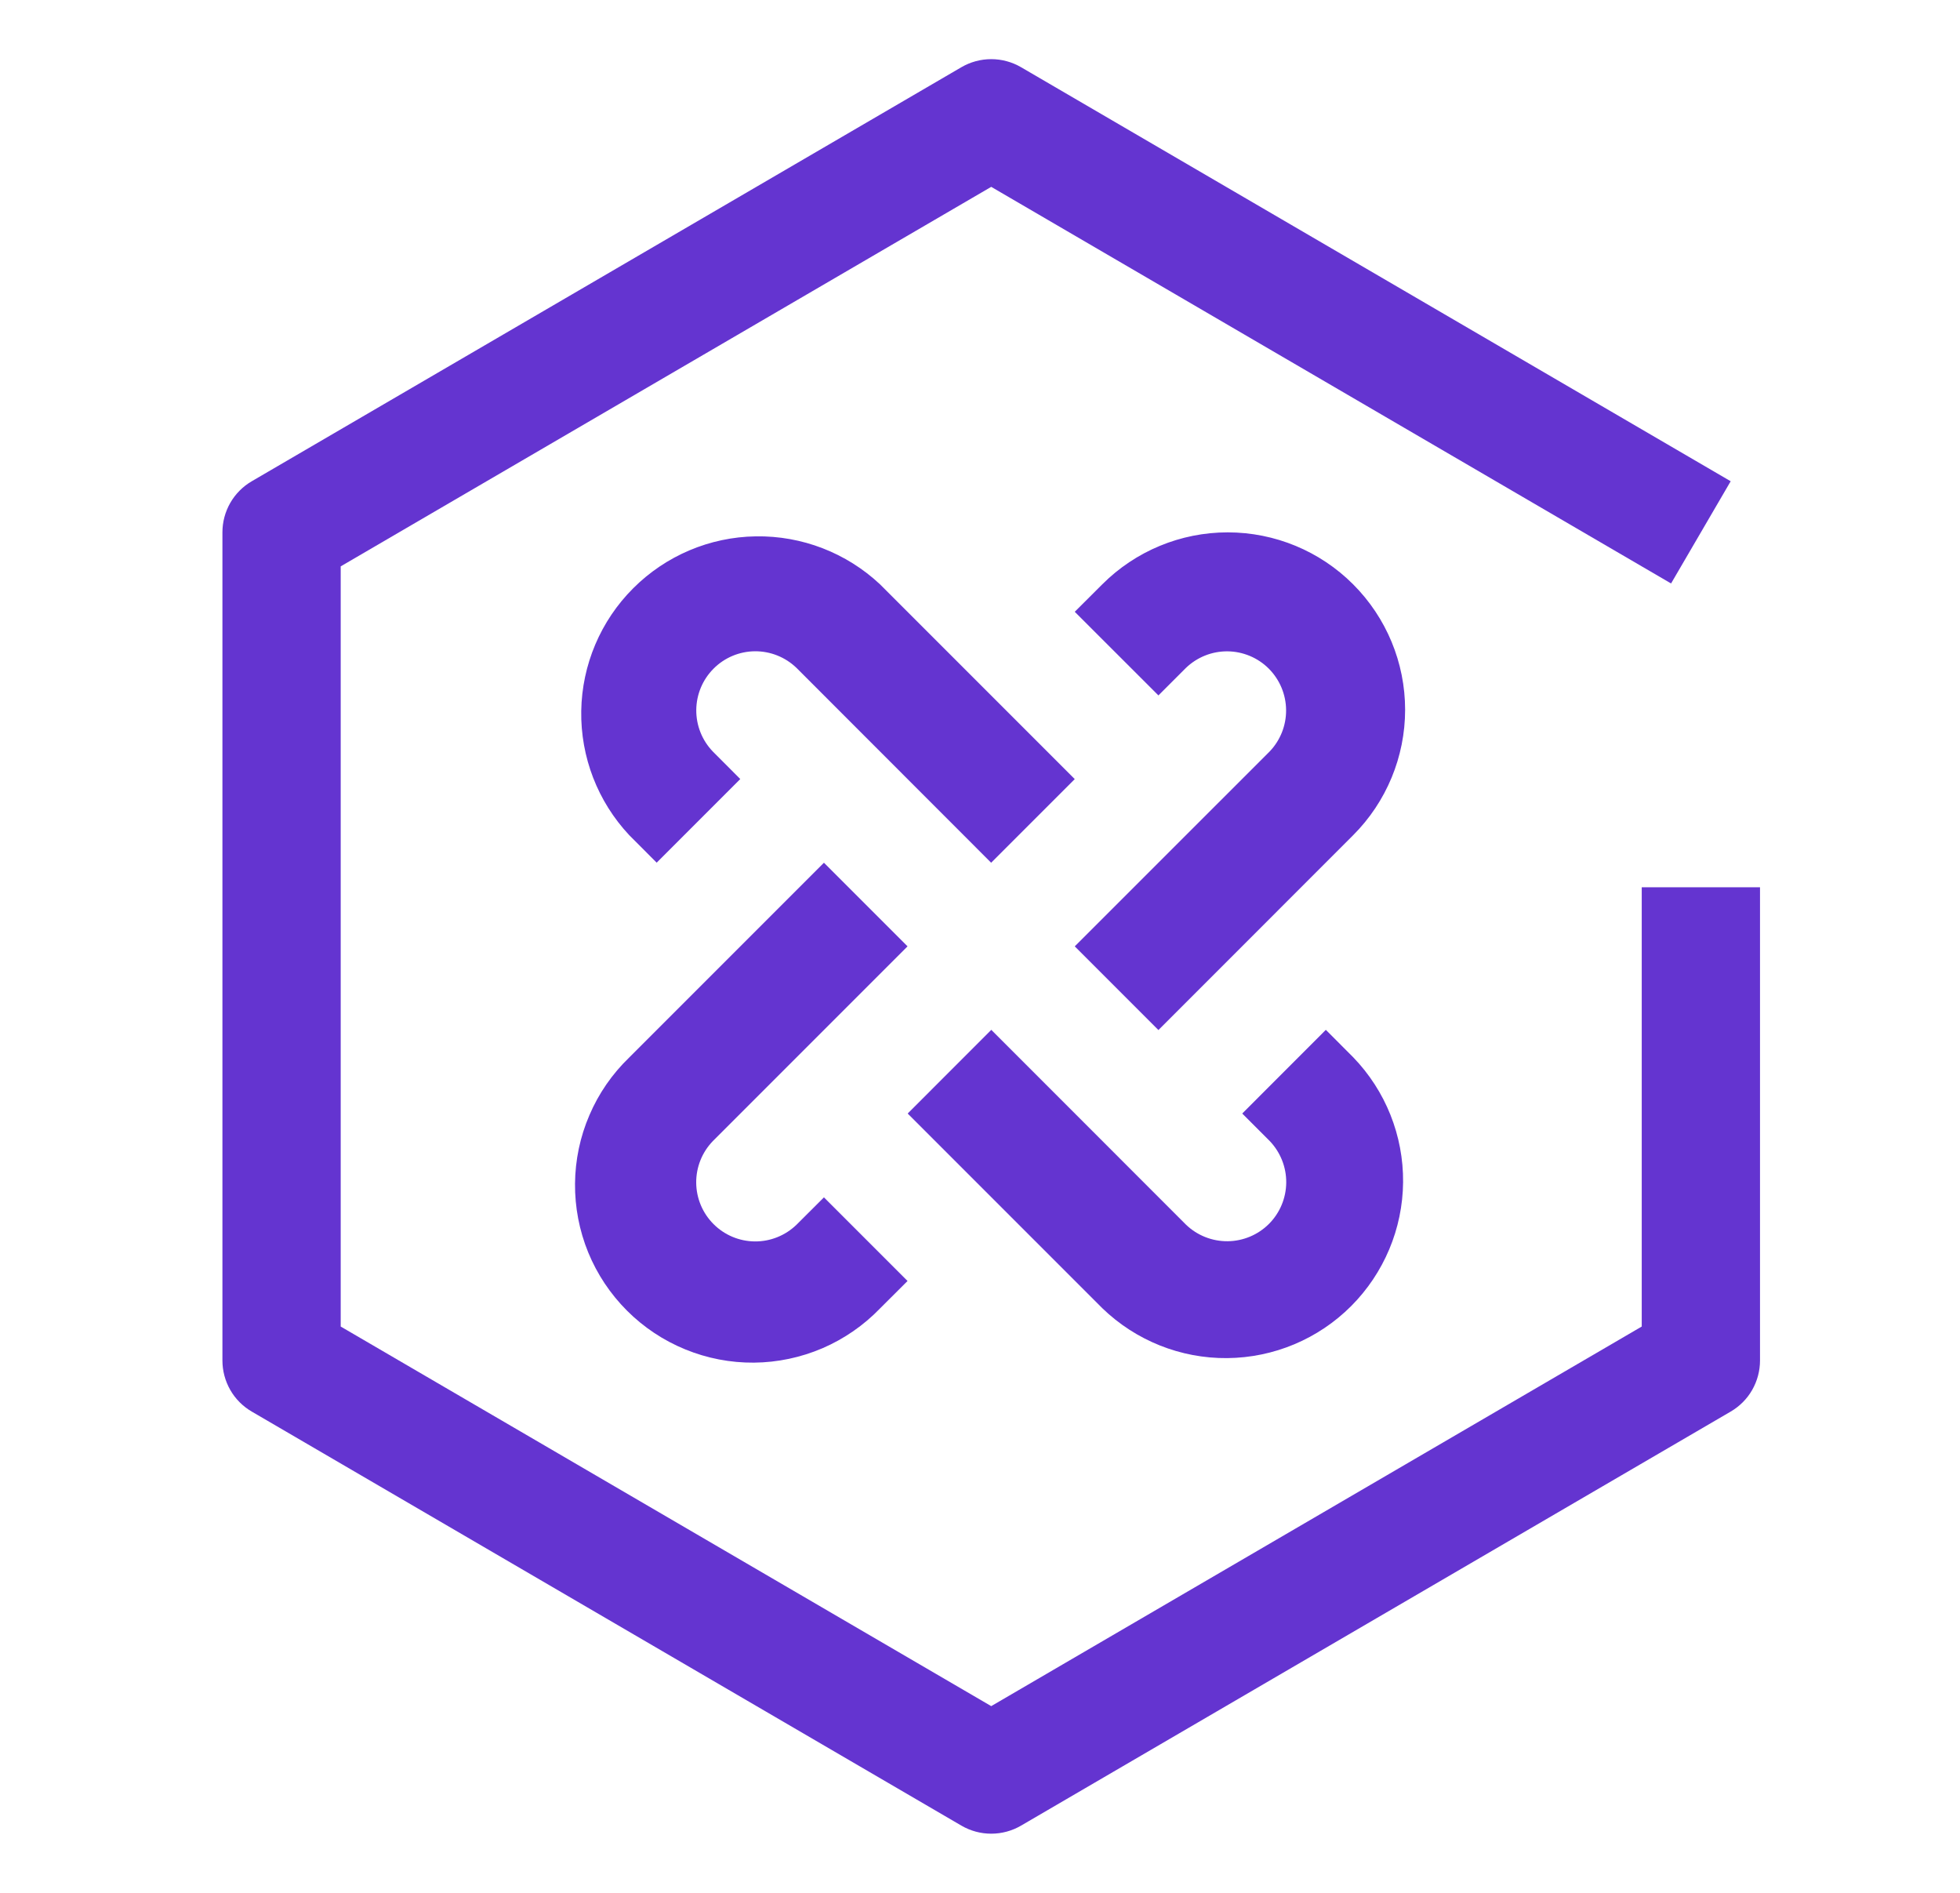
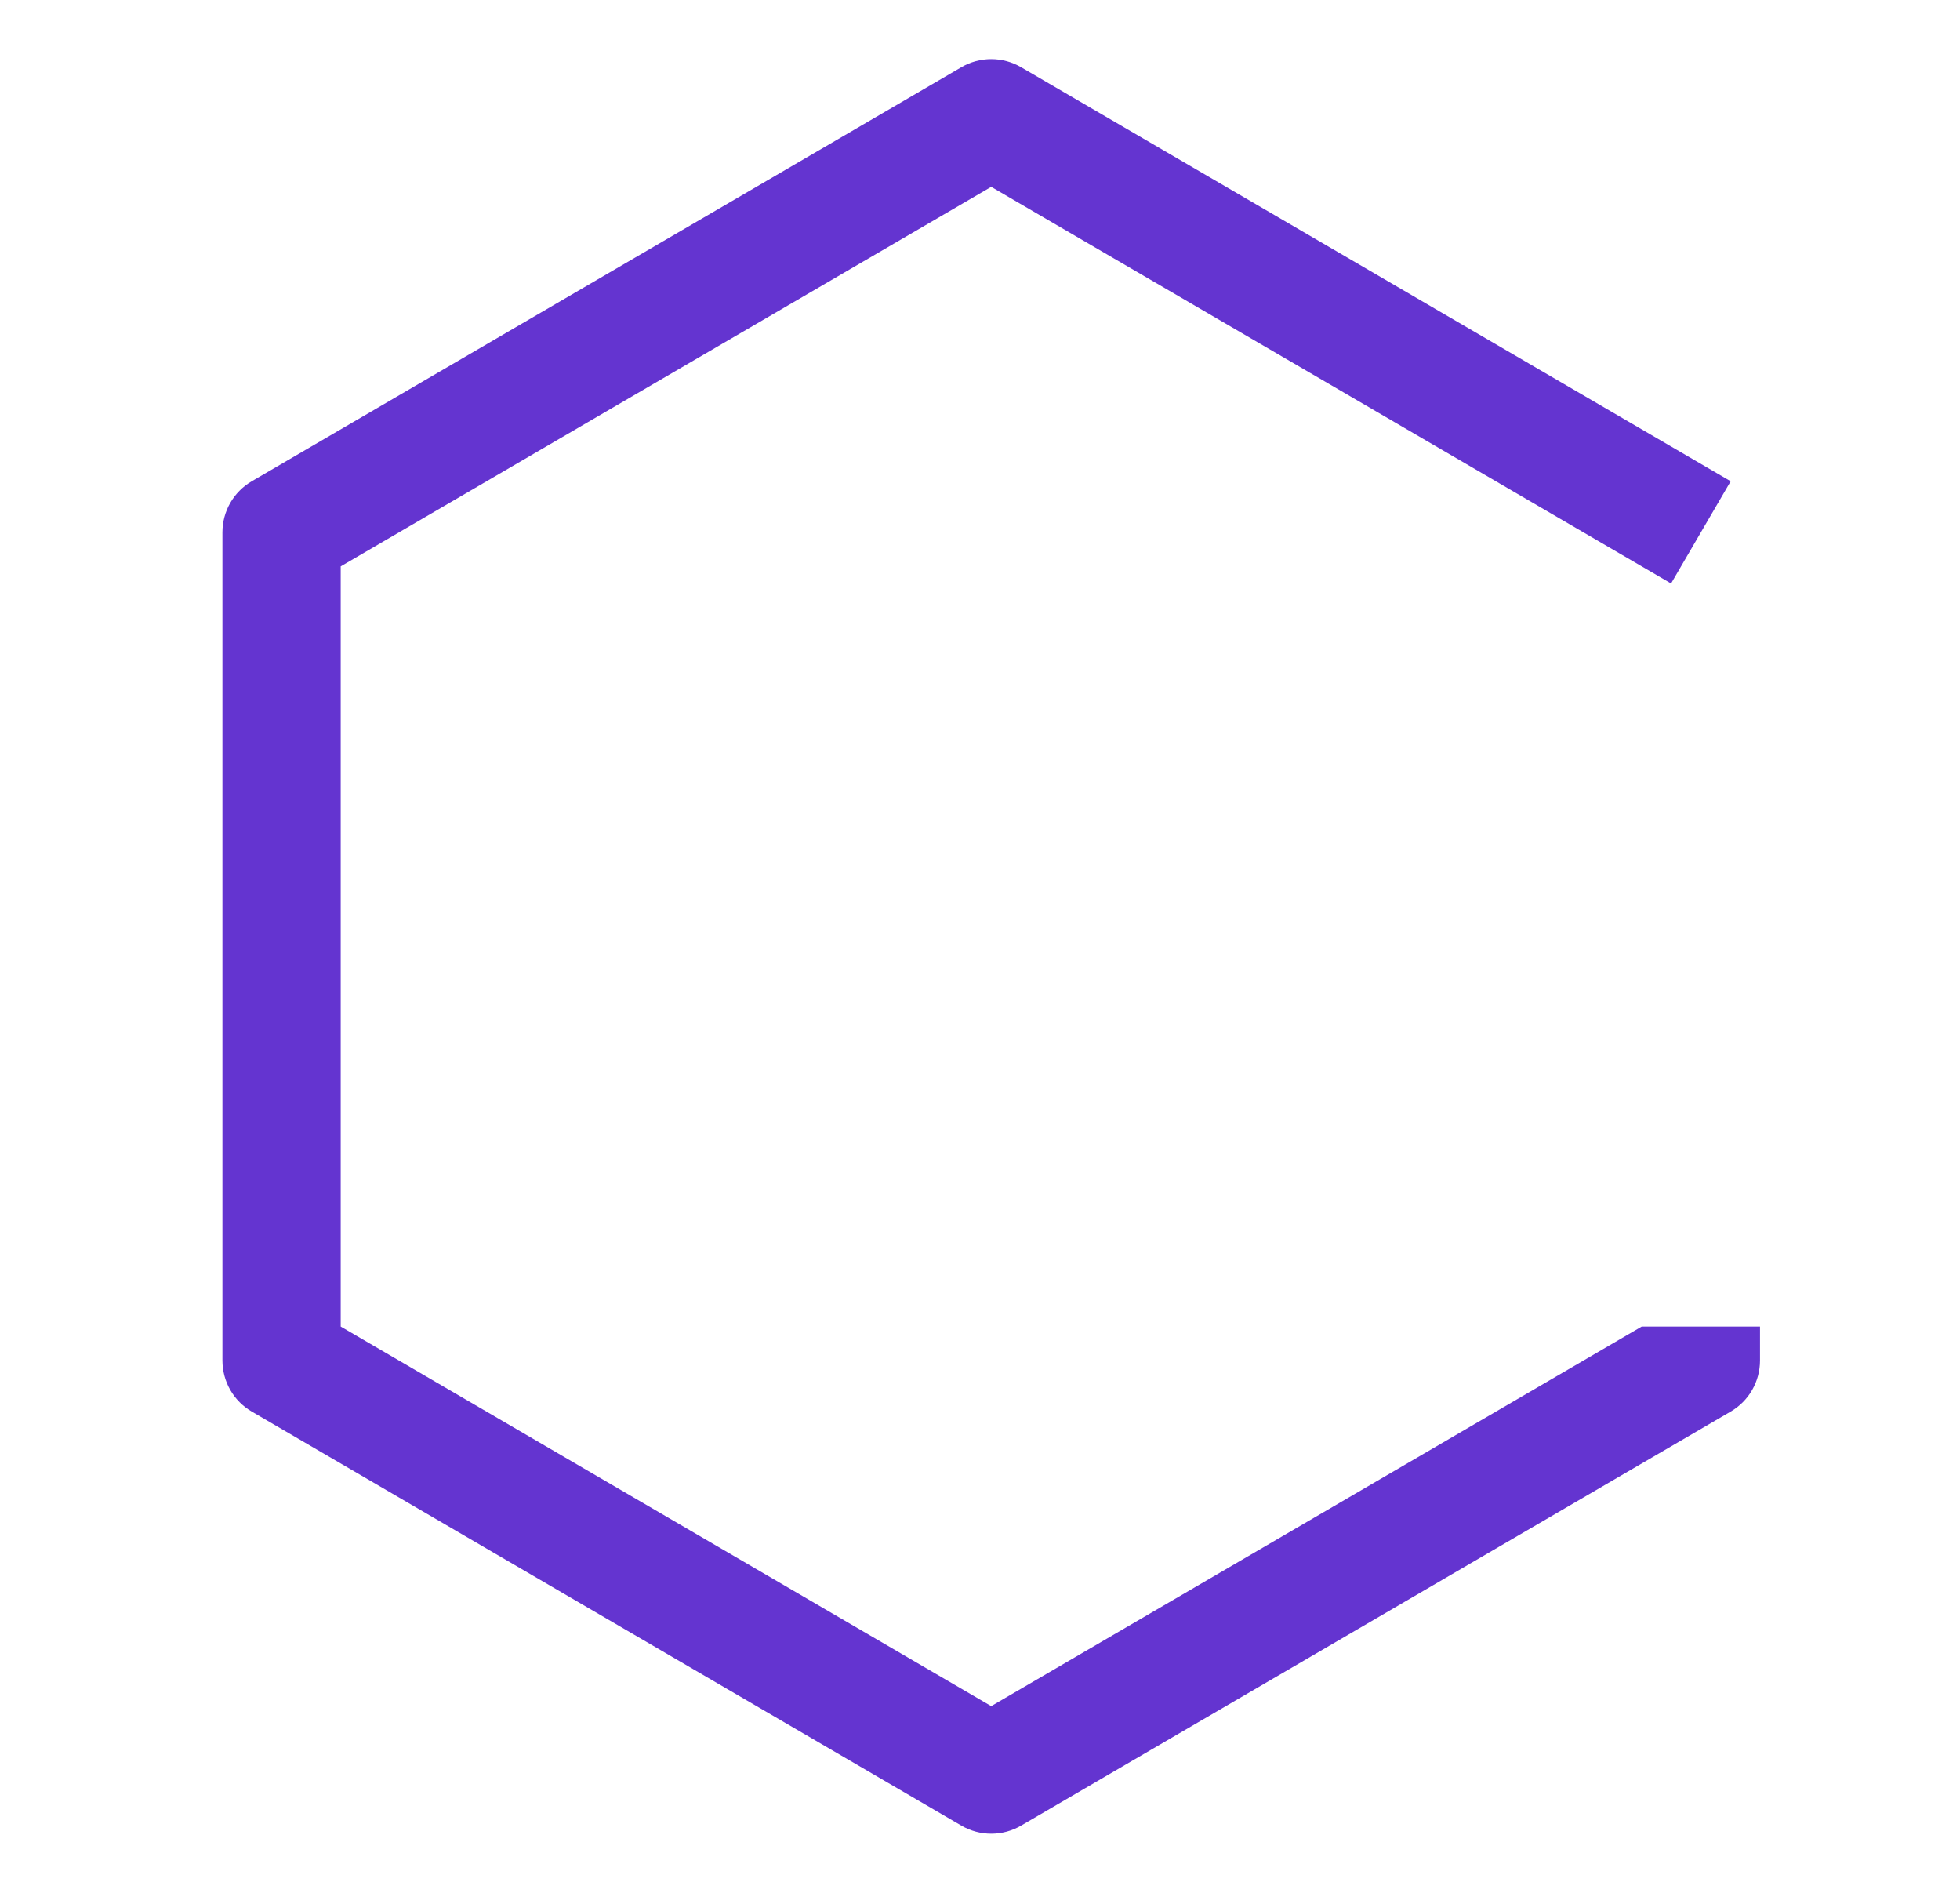
<svg xmlns="http://www.w3.org/2000/svg" width="29" height="28" viewBox="0 0 29 28" fill="none">
-   <path d="M20.021 8.644C19.529 8.151 18.861 7.875 18.165 7.875C17.469 7.875 16.802 8.151 16.309 8.644L15.902 9.05L17.14 10.287L17.546 9.881C17.712 9.721 17.933 9.633 18.162 9.635C18.391 9.637 18.611 9.729 18.773 9.891C18.935 10.054 19.027 10.273 19.029 10.503C19.031 10.732 18.943 10.953 18.784 11.118L15.902 13.999L17.14 15.237L20.021 12.355C20.513 11.863 20.79 11.195 20.79 10.499C20.79 9.803 20.513 9.136 20.021 8.644ZM11.784 18.118C11.619 18.277 11.398 18.366 11.168 18.364C10.939 18.362 10.719 18.27 10.557 18.107C10.395 17.945 10.303 17.726 10.301 17.496C10.299 17.267 10.387 17.046 10.546 16.881L13.428 13.999L12.191 12.762L9.309 15.644C9.058 15.886 8.858 16.175 8.721 16.496C8.583 16.816 8.511 17.16 8.508 17.509C8.505 17.857 8.571 18.203 8.703 18.526C8.835 18.848 9.03 19.141 9.277 19.388C9.523 19.634 9.816 19.829 10.139 19.961C10.461 20.093 10.807 20.16 11.156 20.157C11.504 20.154 11.849 20.081 12.169 19.944C12.489 19.806 12.779 19.606 13.021 19.355L13.428 18.949L12.191 17.712L11.784 18.118ZM13.021 8.644C12.524 8.178 11.865 7.923 11.183 7.934C10.501 7.944 9.851 8.22 9.369 8.702C8.886 9.184 8.611 9.835 8.6 10.516C8.589 11.198 8.844 11.857 9.31 12.354L9.716 12.761L10.953 11.524L10.547 11.117C10.388 10.952 10.3 10.731 10.302 10.502C10.304 10.272 10.396 10.053 10.558 9.891C10.72 9.728 10.94 9.636 11.169 9.634C11.399 9.632 11.62 9.721 11.785 9.88L14.665 12.762L15.902 11.525L13.021 8.644Z" fill="#6434D0" />
-   <path d="M20.023 15.641L19.617 15.234L18.38 16.472L18.786 16.878C18.945 17.044 19.033 17.265 19.031 17.494C19.029 17.723 18.937 17.943 18.775 18.105C18.613 18.267 18.393 18.359 18.164 18.361C17.934 18.363 17.713 18.275 17.548 18.116L14.667 15.234L13.43 16.472L16.311 19.353C16.806 19.831 17.469 20.096 18.157 20.09C18.846 20.084 19.504 19.808 19.991 19.321C20.477 18.834 20.754 18.176 20.76 17.488C20.766 16.799 20.501 16.136 20.023 15.641Z" fill="#6434D0" />
-   <path d="M14.666 27.125C14.511 27.125 14.359 27.084 14.225 27.006L3.725 20.881C3.593 20.804 3.483 20.694 3.407 20.561C3.331 20.428 3.291 20.278 3.291 20.125V7.875C3.291 7.722 3.331 7.572 3.407 7.439C3.483 7.307 3.593 7.196 3.725 7.119L14.225 0.994C14.359 0.916 14.511 0.875 14.666 0.875C14.821 0.875 14.973 0.916 15.107 0.994L25.607 7.119L24.725 8.631L14.666 2.764L5.041 8.378V19.623L14.666 25.238L24.291 19.623V13.125H26.041V20.125C26.041 20.278 26.001 20.428 25.925 20.561C25.849 20.694 25.739 20.804 25.607 20.881L15.107 27.006C14.973 27.084 14.821 27.125 14.666 27.125Z" fill="#6434D0" />
+   <path d="M14.666 27.125C14.511 27.125 14.359 27.084 14.225 27.006L3.725 20.881C3.593 20.804 3.483 20.694 3.407 20.561C3.331 20.428 3.291 20.278 3.291 20.125V7.875C3.291 7.722 3.331 7.572 3.407 7.439C3.483 7.307 3.593 7.196 3.725 7.119L14.225 0.994C14.359 0.916 14.511 0.875 14.666 0.875C14.821 0.875 14.973 0.916 15.107 0.994L25.607 7.119L24.725 8.631L14.666 2.764L5.041 8.378V19.623L14.666 25.238L24.291 19.623H26.041V20.125C26.041 20.278 26.001 20.428 25.925 20.561C25.849 20.694 25.739 20.804 25.607 20.881L15.107 27.006C14.973 27.084 14.821 27.125 14.666 27.125Z" fill="#6434D0" />
</svg>